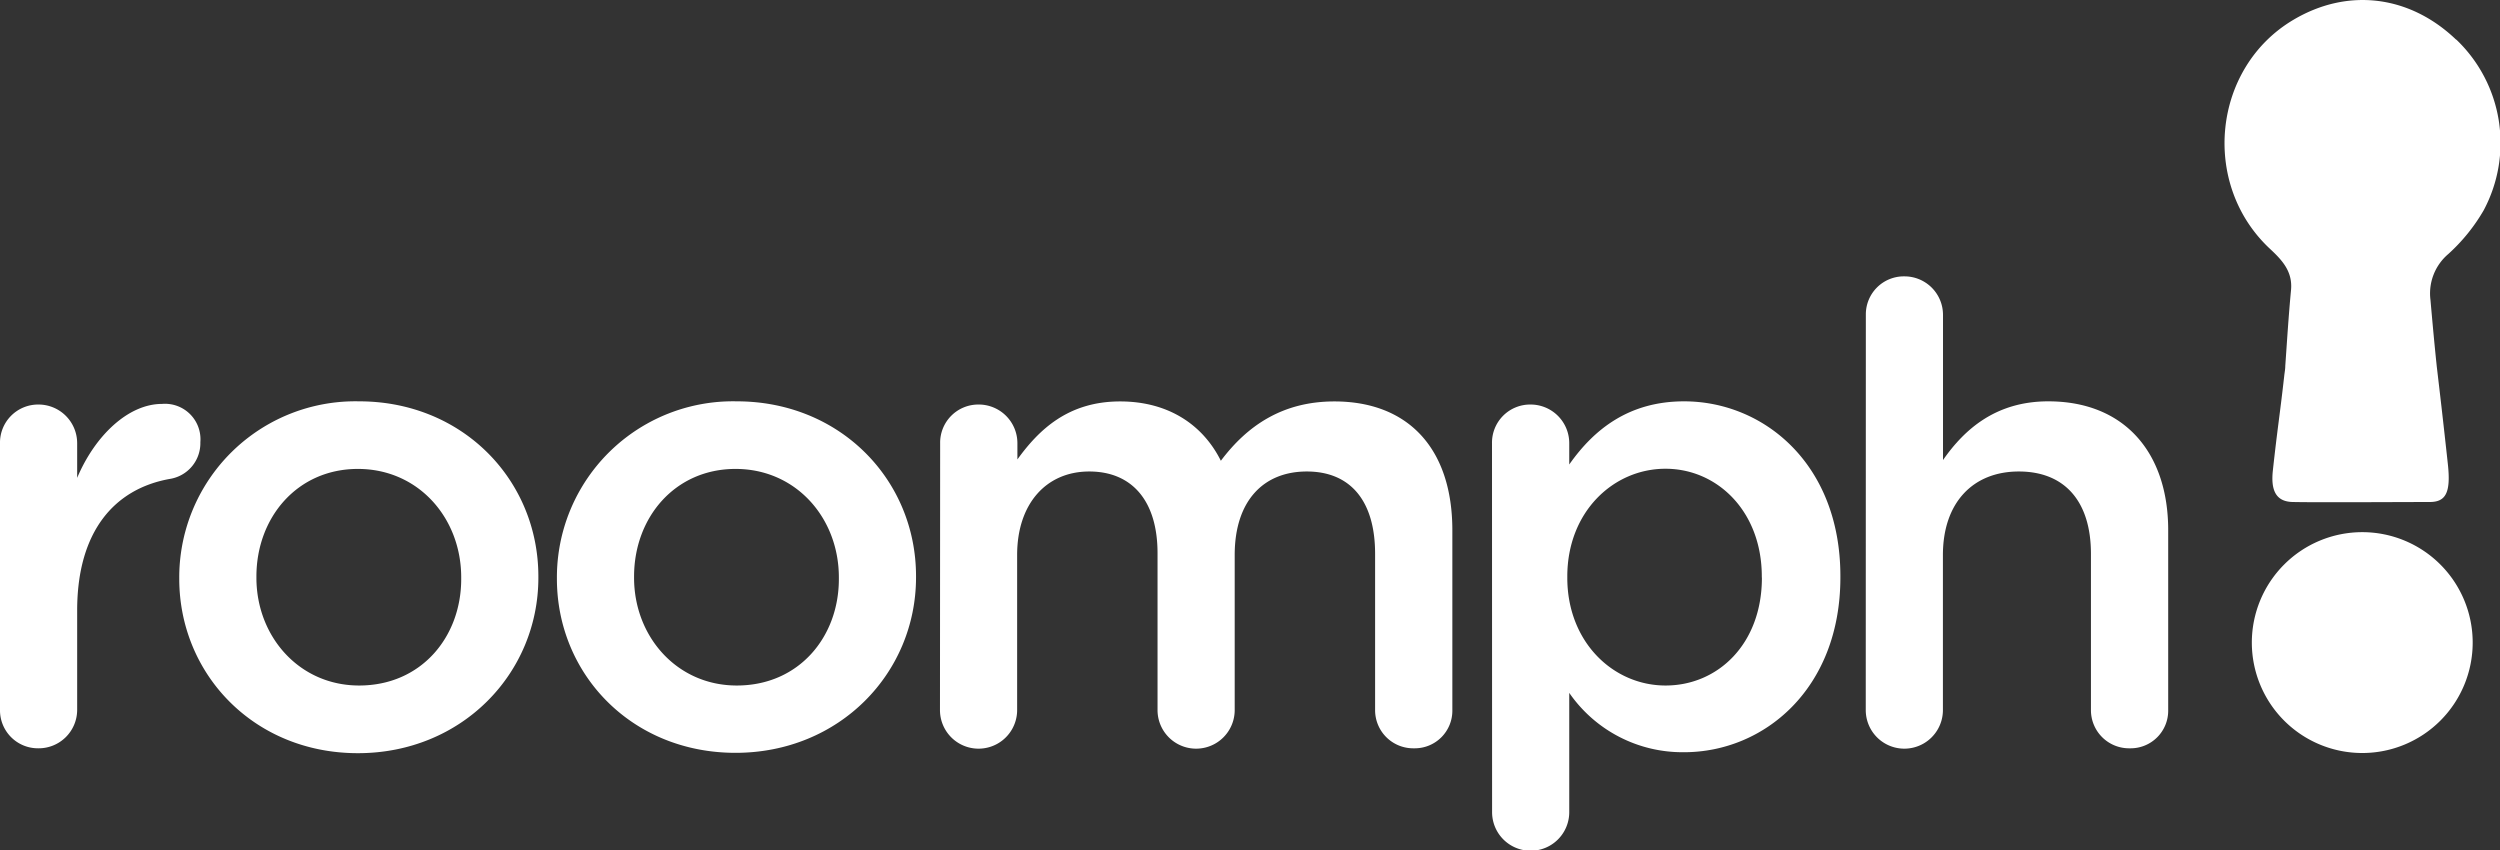
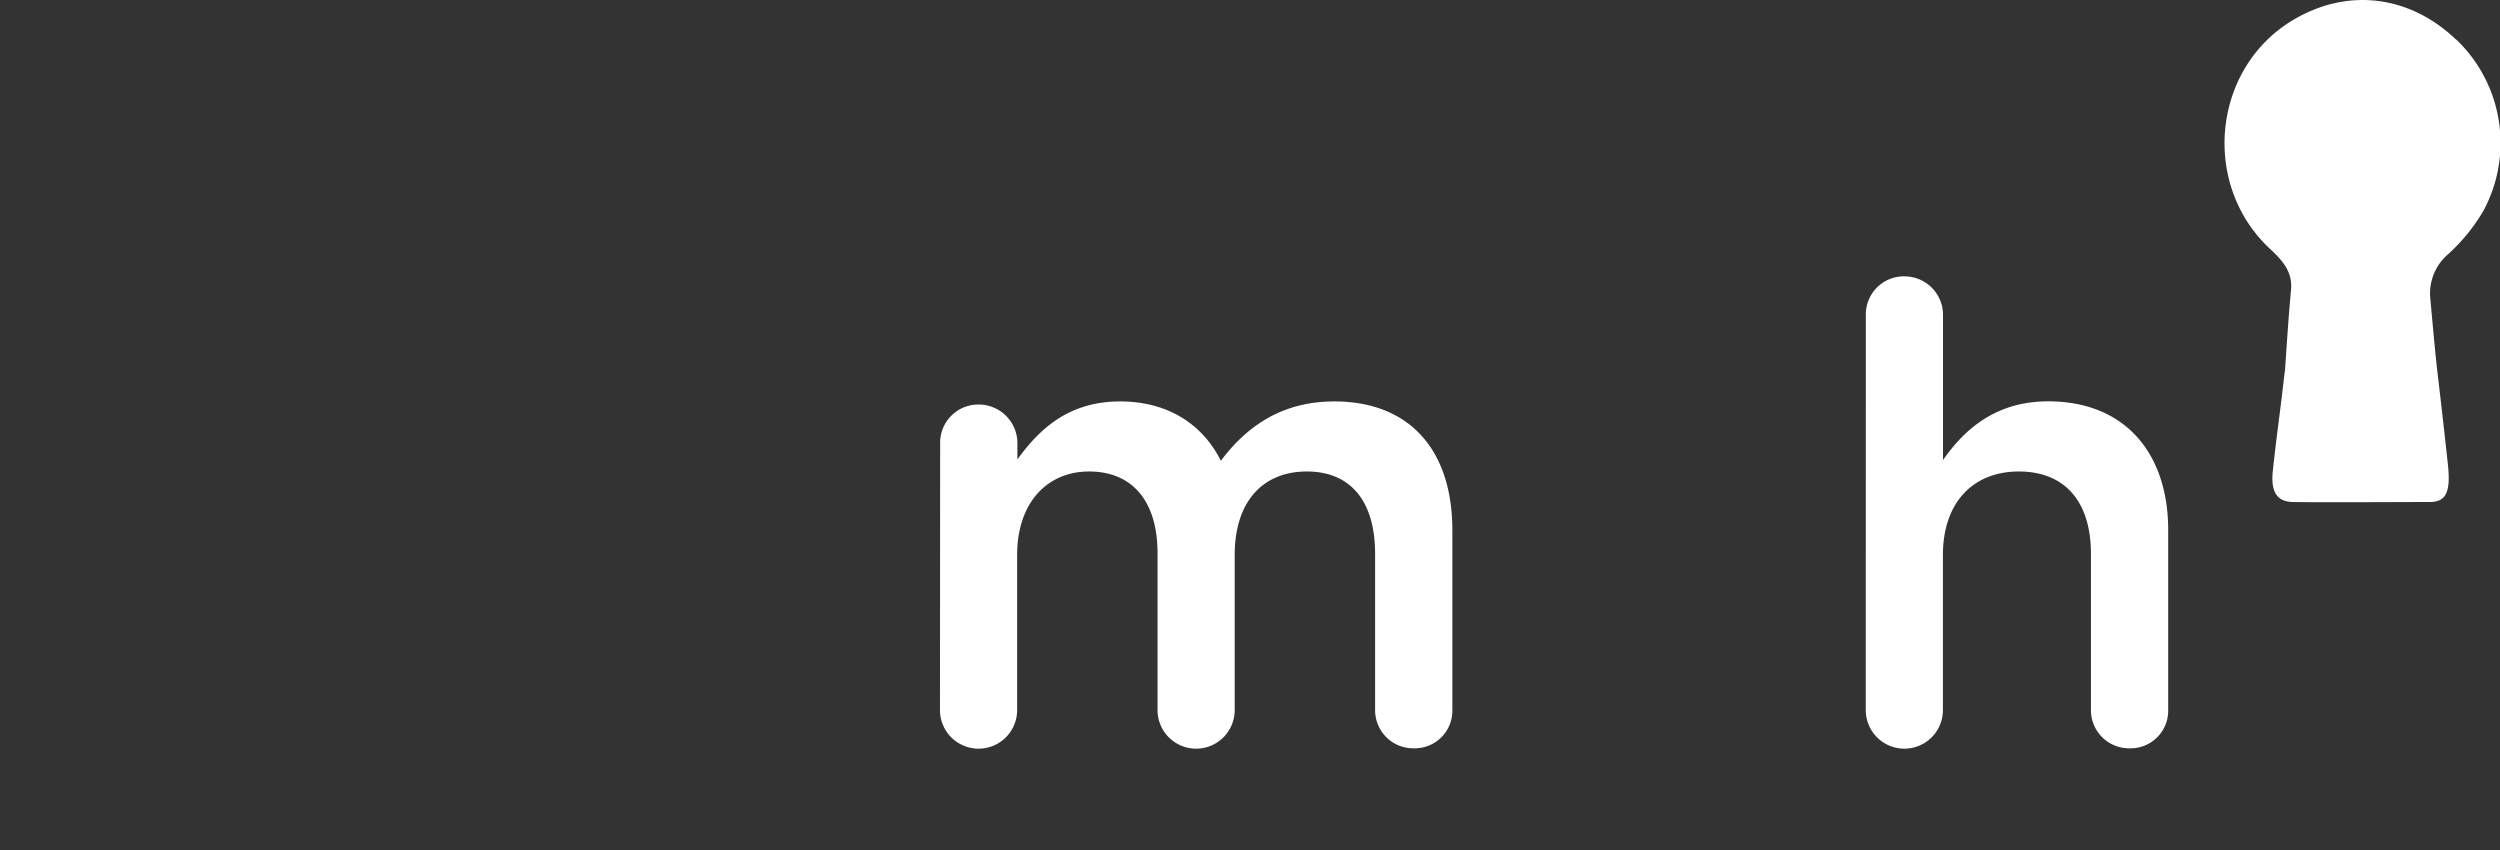
<svg xmlns="http://www.w3.org/2000/svg" id="Layer_1" data-name="Layer 1" viewBox="0 0 281.87 95.88">
  <rect x="0" y="0" width="281.87" height="95.88" fill="#333333" stroke="none" />
  <defs>
    <style>.cls-1{fill:none;}.cls-2{clip-path:url(#clip-path);}.cls-3{fill:#fff;}</style>
    <clipPath id="clip-path" transform="translate(0 0)">
      <rect class="cls-1" width="290.86" height="95.89" />
    </clipPath>
  </defs>
  <title>logo-1</title>
  <g class="cls-2">
-     <path class="cls-3" d="M0,50a4.3,4.3,0,0,1,4.31-4.39A4.36,4.36,0,0,1,8.7,50v3.88c2-4.75,5.75-8.34,9.57-8.34a4,4,0,0,1,4.32,4.32A4.08,4.08,0,0,1,19.13,54C12.95,55.11,8.7,59.85,8.7,68.84V80.06a4.34,4.34,0,0,1-4.39,4.31A4.28,4.28,0,0,1,0,80.06Z" transform="translate(0 0)" />
-     <path class="cls-3" d="M20.21,65.25V65.1A19.85,19.85,0,0,1,40.49,45.25C52.14,45.25,60.7,54.1,60.7,65v.14c0,10.79-8.63,19.78-20.35,19.78S20.21,76,20.21,65.25m31.79,0V65.1c0-6.69-4.82-12.23-11.65-12.23S28.91,58.34,28.91,65v.14c0,6.62,4.82,12.15,11.58,12.15,7,0,11.51-5.47,11.51-12" transform="translate(0 0)" />
-     <path class="cls-3" d="M62.79,65.25V65.1A19.85,19.85,0,0,1,83.07,45.25c11.65,0,20.21,8.85,20.21,19.71v.14c0,10.79-8.63,19.78-20.35,19.78S62.79,76,62.79,65.25m31.79,0V65.1c0-6.69-4.82-12.23-11.65-12.23S71.49,58.34,71.49,65v.14c0,6.62,4.82,12.15,11.58,12.15,7,0,11.51-5.47,11.51-12" transform="translate(0 0)" />
    <path class="cls-3" d="M106,50a4.3,4.3,0,0,1,4.31-4.39A4.36,4.36,0,0,1,114.71,50v1.8c2.44-3.38,5.75-6.54,11.58-6.54,5.47,0,9.35,2.66,11.36,6.69,3-4,7-6.69,12.8-6.69,8.27,0,13.3,5.25,13.3,14.53V80.06a4.24,4.24,0,0,1-4.32,4.31,4.3,4.3,0,0,1-4.39-4.31V62.44c0-6-2.81-9.28-7.7-9.28s-8.13,3.31-8.13,9.42V80.06a4.35,4.35,0,0,1-8.7,0V62.37c0-5.9-2.88-9.21-7.7-9.21s-8.13,3.6-8.13,9.42V80.06a4.35,4.35,0,0,1-8.7,0Z" transform="translate(0 0)" />
-     <path class="cls-3" d="M168.22,50a4.3,4.3,0,0,1,4.32-4.39A4.36,4.36,0,0,1,176.93,50v2.37c2.81-4,6.76-7.12,12.95-7.12,8.92,0,17.62,7,17.62,19.71v.14c0,12.59-8.63,19.71-17.62,19.71a15.51,15.51,0,0,1-12.95-6.69V91.57a4.35,4.35,0,0,1-8.7,0Zm30.42,15.1V65c0-7.33-5-12.15-10.86-12.15S176.71,57.69,176.71,65v.14c0,7.26,5.18,12.15,11.08,12.15s10.86-4.68,10.86-12.15" transform="translate(0 0)" />
    <path class="cls-3" d="M210.37,35.47a4.28,4.28,0,0,1,4.31-4.31,4.34,4.34,0,0,1,4.39,4.31v16.4c2.45-3.52,6-6.62,11.87-6.62,8.56,0,13.52,5.75,13.52,14.53V80.06a4.24,4.24,0,0,1-4.32,4.31,4.3,4.3,0,0,1-4.39-4.31V62.44c0-5.9-2.95-9.28-8.13-9.28s-8.56,3.52-8.56,9.42V80.06a4.35,4.35,0,0,1-8.7,0Z" transform="translate(0 0)" />
-     <path class="cls-3" d="M278.79,72.43A12.45,12.45,0,1,1,266.34,60a12.45,12.45,0,0,1,12.45,12.45" transform="translate(0 0)" />
    <path class="cls-3" d="M276.89,4.44c-5.25-5-12.21-5.84-18.34-2.19-9.11,5.42-10.43,18.53-2.61,25.81,1.34,1.25,2.56,2.53,2.37,4.62-.29,3.09-.45,5.75-.65,8.59h0c0,.37-.08.74-.12,1.13-.5,4.45-.76,5.88-1.28,10.65-.23,2.12.26,3.51,2.24,3.55,2.54.06,12.84,0,15.44,0,1.79,0,2.41-1,2.05-4.28-.52-4.81-.91-8.12-1.25-11h0c-.22-2.1-.45-4.52-.71-7.51a5.82,5.82,0,0,1,2-5.16,20.42,20.42,0,0,0,4-4.94,16.11,16.11,0,0,0-3.06-19.22" transform="translate(0 0)" />
  </g>
</svg>